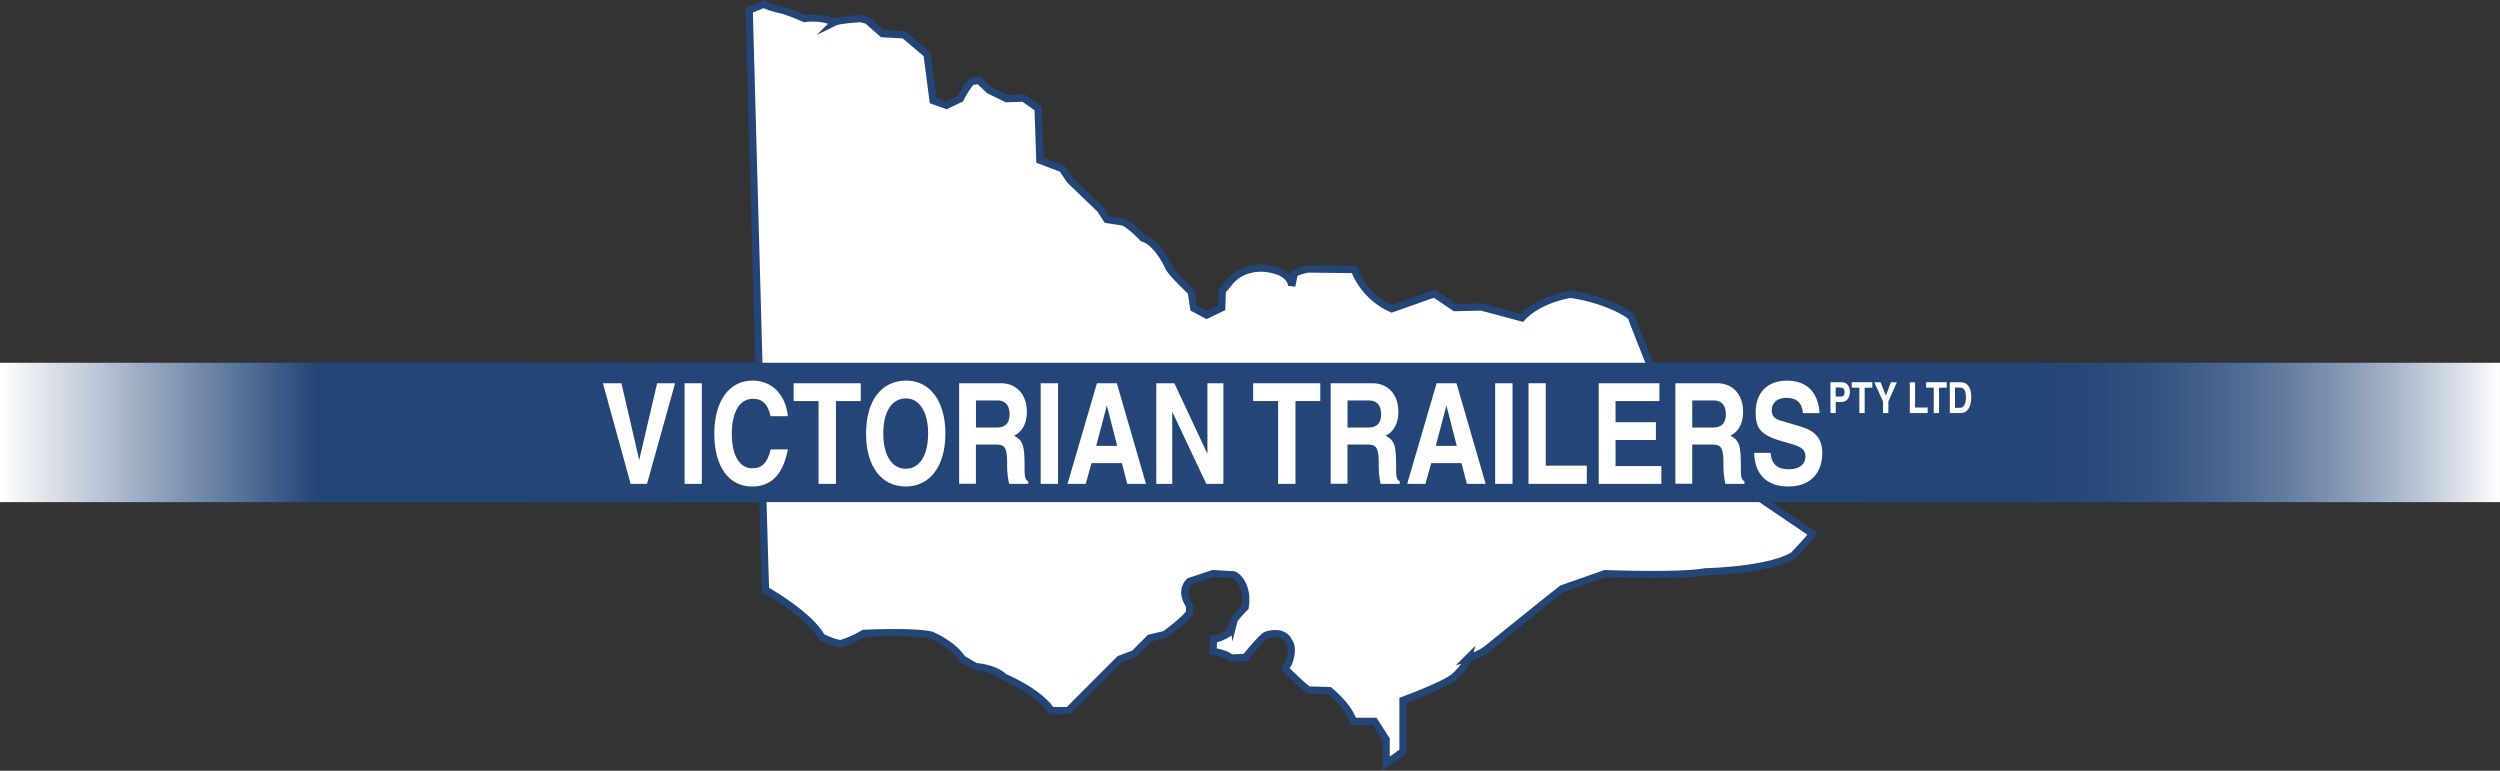
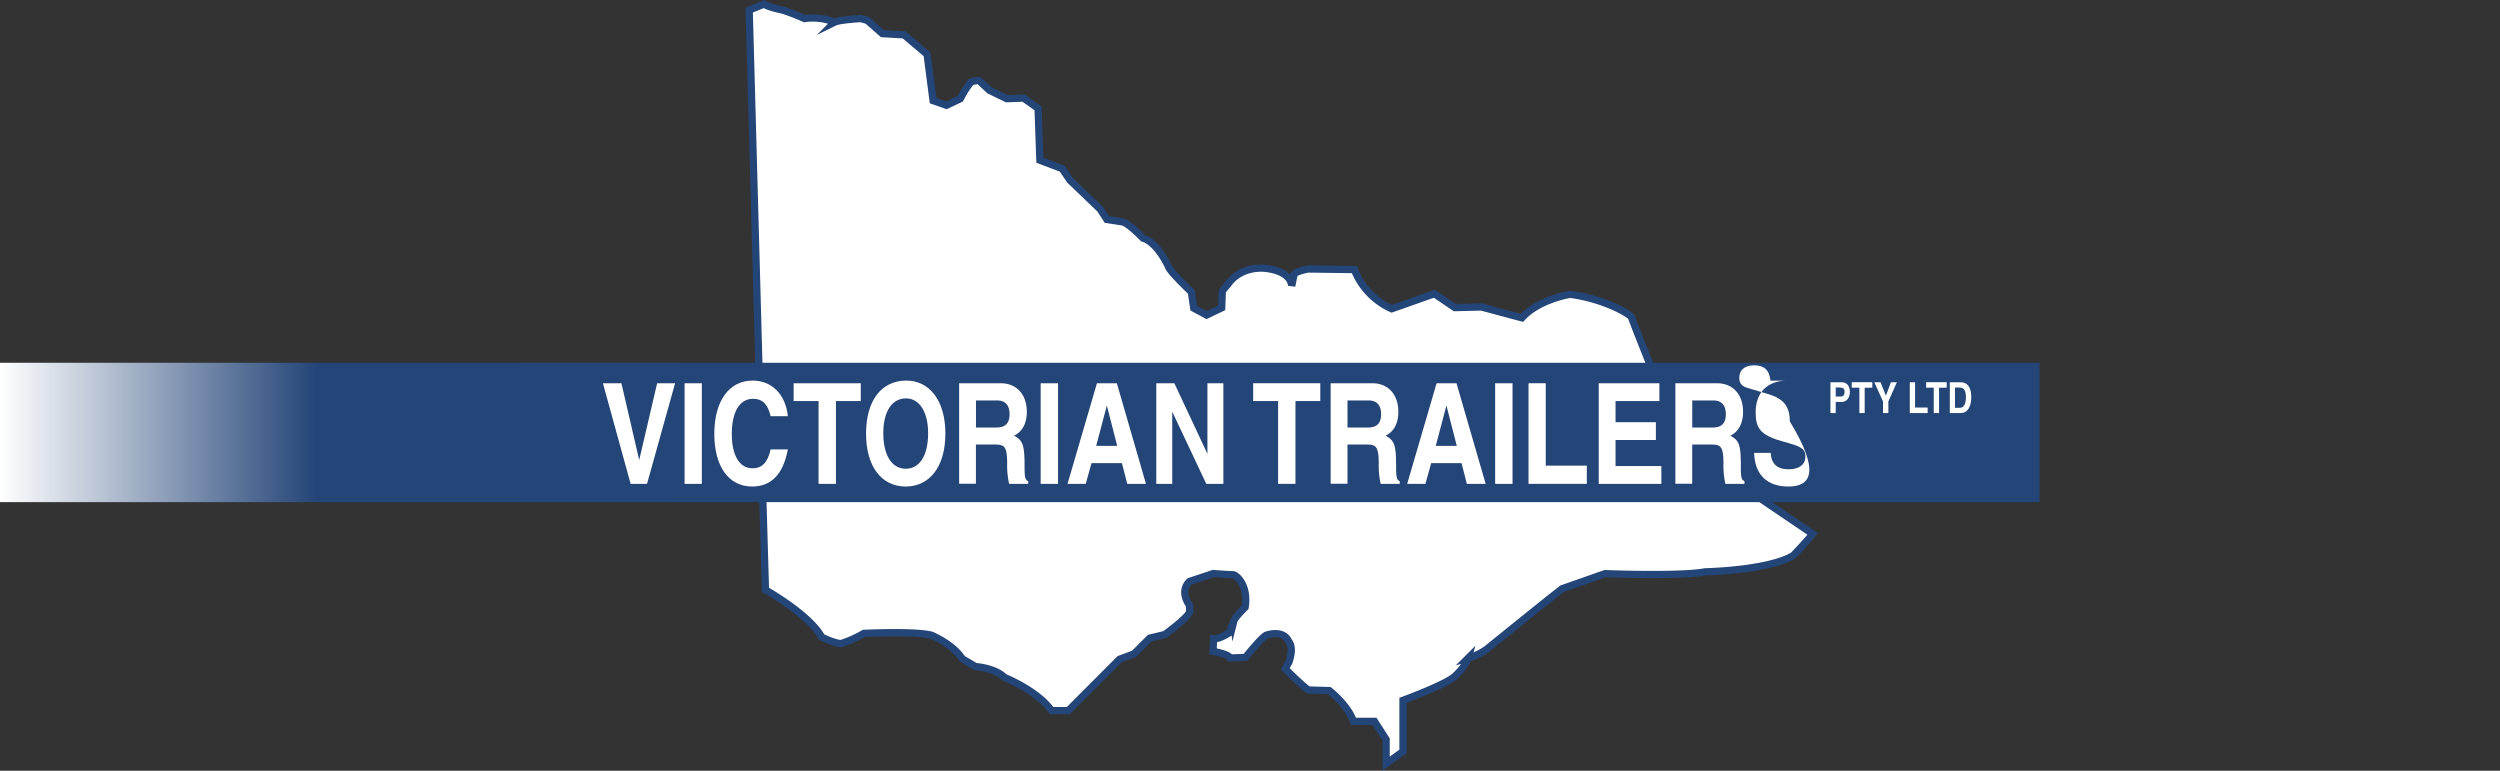
<svg xmlns="http://www.w3.org/2000/svg" id="Isolation_Mode" data-name="Isolation Mode" width="863.22" height="266.12" viewBox="0 0 863.22 266.12">
  <rect x="0" y="0" width="863.22" height="266.12" fill="#333333" stroke="none" />
  <defs>
    <style>
      .cls-1 {
        fill: url(#linear-gradient);
      }

      .cls-2 {
        fill: url(#linear-gradient-2);
      }

      .cls-3, .cls-5 {
        fill: #fff;
      }

      .cls-3 {
        stroke: #244577;
        stroke-miterlimit: 10;
        stroke-width: 2.5px;
      }

      .cls-4 {
        fill: #244577;
      }
    </style>
    <linearGradient id="linear-gradient" x1="106.93" y1="-179.43" x2="327.22" y2="-179.43" gradientTransform="translate(706.82 558.13)" gradientUnits="userSpaceOnUse">
      <stop offset="0" stop-color="#fff" />
      <stop offset="0.04" stop-color="#e7ebf0" />
      <stop offset="0.14" stop-color="#b4bfd0" />
      <stop offset="0.24" stop-color="#889ab5" />
      <stop offset="0.34" stop-color="#647b9f" />
      <stop offset="0.44" stop-color="#48638d" />
      <stop offset="0.54" stop-color="#345381" />
      <stop offset="0.64" stop-color="#284879" />
      <stop offset="0.74" stop-color="#244577" />
    </linearGradient>
    <linearGradient id="linear-gradient-2" y1="149.32" x2="232.59" y2="149.32" gradientUnits="userSpaceOnUse">
      <stop offset="0" stop-color="#fff" />
      <stop offset="0.24" stop-color="#8fa0ba" />
      <stop offset="0.47" stop-color="#244577" />
    </linearGradient>
  </defs>
  <g>
-     <rect class="cls-1" x="813.76" y="354.64" width="220.28" height="48.12" transform="translate(1676.97 528.02) rotate(180)" />
    <rect class="cls-2" y="125.26" width="232.59" height="48.12" />
    <g>
      <path class="cls-3" d="M429.51,232.88l3.33,121.86,2.29,78.33s15.21,8.54,19.37,16.25c0,0,4,2.08,6.67,2.29a38,38,0,0,0,7.92-3.54s17.7-.83,23.33.63c0,0,7.5,3.12,10.62,8.12l4.59,2.71s6.66.41,10,3.75c0,0,11.45,4.58,16.24,11.46h5.84L557.41,457l5-1.88,5.42-5.41,5.21-1.25s7.5-5.42,8.54-7.71v-2.29s-3.75-4.79,0-8.33l8.12-2.71s5.84.41,6.88.41,5.41,3.55,4.16,11.25c0,0-4.16,4-4,5.21,0,0,.21-.83-1.46,3.54,0,0-3.33,2.29-5.42,2.09l-.21,4.37s5.21.83,6,2.29l5.22-.21s5.82-7.29,7.27-7.7c0,0,5.84-2.09,7.71,2.29,0,0,1.88,1.87,0,7.08l-1.25,2.29s6.88,6.88,8.13,7.29l7.08.21s6.46,5,8.33,10.63h7.29l4,6.24v8.34l5.83-4.17V471.19s14.8-5.41,17.92-8.33c0,0,3.75-3.33,4.58-6.25a20.66,20.66,0,0,0,6.46-3.12s20.83-16.88,26-20.84l14.79-5.2s26,1,34.58-.63c0,0,21.67-.41,30.42-5.62,0,0,5.62-5.84,6.66-7.5,0,0-23.12-15.63-23.54-16,0,0-32.7-41.67-32.7-42.71,0,0-6-15-6.25-16S725.11,332.66,713,331c0,0-10.83,1.67-16.67,8.13l-14-3.75-9.17.21-7.08-4.79L651.37,336a24.61,24.61,0,0,1-12.92-13.54l-16-.2s-4.37.83-4.79,1.87l-.83,4s.2-4.79-8.34-6c0,0-7.5-1.46-12.7,4.16l-2.92,3.55-.21,5.83-5.21,2.5L583,335.79l-.84-5.63s-7.5-7.08-7.91-8.75c0,0-3.75-8.33-8.75-9.79,0,0-5-5.21-7.08-5.62l-5.42-.84-2.29-3.54-10.42-10-2.71-4-7.7-2.91-.63-17.92-5-3.54-5.83.21-6-2.92-3.54-3.33s-2.3,0-2.92.62a33.24,33.24,0,0,0-3.54,5.63l-4.79,2.29L493,264.12l-2.08-16L483,241.42l-7.5-.42-5.2-4.58-2.29-.63s-7.3.42-9,1.25a20.58,20.58,0,0,0-10.42-1.25,70.22,70.22,0,0,0-7.5-2.91s-5-1-6.46-2.09Z" transform="translate(-170.82 -229.38)" />
      <rect class="cls-4" x="181.14" y="125.26" width="523.09" height="48.12" />
      <g>
        <path class="cls-5" d="M394.23,396.45h-5.66L379,361.71h6.39l6.14,26.52,6.19-26.52h6.2Z" transform="translate(-170.82 -229.38)" />
        <path class="cls-5" d="M407.2,396.45V361.71h5.95v34.74Z" transform="translate(-170.82 -229.38)" />
        <path class="cls-5" d="M430.52,397.37c-8.08,0-13.06-6.92-13.06-18.19s5.08-18.39,13.21-18.39c6.48,0,11.37,4.55,12.19,12.29h-5.95c-1-4.11-2.76-6-6.1-6-4.6,0-7.31,4.5-7.31,12.15,0,7.4,2.67,11.85,7.12,11.85,3.24,0,5.22-1.84,6.29-6.53h5.95C441.17,393.45,436.91,397.37,430.52,397.37Z" transform="translate(-170.82 -229.38)" />
        <path class="cls-5" d="M459.46,367.86v28.59h-6V367.86h-8.61v-6.15h23.18v6.15Z" transform="translate(-170.82 -229.38)" />
        <path class="cls-5" d="M483.55,397.37c-8.37,0-13.69-6.92-13.69-18.24,0-11.71,5.51-18.34,13.89-18.34,7.88,0,13.5,6.73,13.5,18.29S491.73,397.37,483.55,397.37Zm.1-30.43c-4.89,0-7.84,4.55-7.84,12.05s2.9,12.24,7.74,12.24,7.74-4.6,7.74-12.29C491.29,371.58,488.25,366.94,483.65,366.94Z" transform="translate(-170.82 -229.38)" />
        <path class="cls-5" d="M519.26,396.45a28.92,28.92,0,0,1-.68-7c0-6.34-1.11-6.58-4.64-6.58h-6.15v13.54H502V361.71h14.37c5.47,0,9,3.87,9,9.87,0,3.68-1.36,6.78-4.41,8.23,3,1.64,3.63,3.14,3.63,10.45,0,3.87.15,4.74,1.26,5.27v.92Zm-4-28.79h-7.45V377h7c3.14,0,4.6-1.45,4.6-4.64C519.41,369.36,517.91,367.66,515.24,367.66Z" transform="translate(-170.82 -229.38)" />
        <path class="cls-5" d="M530.15,396.45V361.71h6v34.74Z" transform="translate(-170.82 -229.38)" />
        <path class="cls-5" d="M560.05,396.45l-1.84-7.16h-10.5l-2,7.16h-6.29l10.16-34.74h6.87l10.06,34.74ZM553,369.4l-3.68,13.94h7.26Z" transform="translate(-170.82 -229.38)" />
        <path class="cls-5" d="M587.34,396.45l-11.76-24.92v24.92h-5.51V361.71h6.24l11.42,24.39V361.71h5.51v34.74Z" transform="translate(-170.82 -229.38)" />
        <path class="cls-5" d="M618.13,367.86v28.59h-6V367.86h-8.61v-6.15h23.18v6.15Z" transform="translate(-170.82 -229.38)" />
        <path class="cls-5" d="M647.55,396.45a29,29,0,0,1-.67-7c0-6.34-1.12-6.58-4.65-6.58h-6.14v13.54h-5.81V361.71h14.37c5.47,0,9,3.87,9,9.87,0,3.68-1.35,6.78-4.4,8.23,3,1.64,3.63,3.14,3.63,10.45,0,3.87.14,4.74,1.25,5.27v.92Zm-4-28.79h-7.45V377h7c3.15,0,4.6-1.45,4.6-4.64C647.7,369.36,646.2,367.66,643.54,367.66Z" transform="translate(-170.82 -229.38)" />
        <path class="cls-5" d="M677.31,396.45l-1.84-7.16H665l-2,7.16H656.7l10.16-34.74h6.87l10.07,34.74Zm-7.06-27.05-3.68,13.94h7.26Z" transform="translate(-170.82 -229.38)" />
        <path class="cls-5" d="M687.08,396.45V361.71h6v34.74Z" transform="translate(-170.82 -229.38)" />
        <path class="cls-5" d="M698.6,396.45V361.71h5.95v28.45h14.18v6.29Z" transform="translate(-170.82 -229.38)" />
        <path class="cls-5" d="M722.84,396.45V361.71h20.95v6.15H728.65v7.3h13.93v6.15H728.65v9h15.82v6.14Z" transform="translate(-170.82 -229.38)" />
        <path class="cls-5" d="M766.58,396.45a29,29,0,0,1-.67-7c0-6.34-1.12-6.58-4.65-6.58h-6.14v13.54h-5.81V361.71h14.37c5.47,0,9,3.87,9,9.87,0,3.68-1.35,6.78-4.4,8.23,3.05,1.64,3.63,3.14,3.63,10.45,0,3.87.14,4.74,1.25,5.27v.92Zm-4-28.79h-7.45V377h7c3.15,0,4.6-1.45,4.6-4.64C766.73,369.36,765.23,367.66,762.57,367.66Z" transform="translate(-170.82 -229.38)" />
-         <path class="cls-5" d="M788.36,397.37c-7.26,0-11.62-3.92-11.86-11.61h5.71c.24,3.82,2.23,5.66,6.2,5.66,3.67,0,5.8-1.64,5.8-4.45,0-2.27-1.16-3.24-5.18-4.4l-3-.87c-7.65-2.18-9-4.7-9-10,0-6.78,4.06-10.89,10.84-10.89s10.79,4,11.22,11.23h-5.71c-.43-3.68-2.17-5.28-5.71-5.28-3.14,0-5.08,1.6-5.08,4.21,0,2,.82,3,3,3.63l7,2.08c5.32,1.6,7.45,4.31,7.45,9.44C799.92,393.07,795.52,397.37,788.36,397.37Z" transform="translate(-170.82 -229.38)" />
+         <path class="cls-5" d="M788.36,397.37c-7.26,0-11.62-3.92-11.86-11.61h5.71c.24,3.82,2.23,5.66,6.2,5.66,3.67,0,5.8-1.64,5.8-4.45,0-2.27-1.16-3.24-5.18-4.4l-3-.87c-7.65-2.18-9-4.7-9-10,0-6.78,4.06-10.89,10.84-10.89h-5.71c-.43-3.68-2.17-5.28-5.71-5.28-3.14,0-5.08,1.6-5.08,4.21,0,2,.82,3,3,3.63l7,2.08c5.32,1.6,7.45,4.31,7.45,9.44C799.92,393.07,795.52,397.37,788.36,397.37Z" transform="translate(-170.82 -229.38)" />
      </g>
      <g>
        <path class="cls-5" d="M806.77,368.17h-2.1V372h-1.82V361.38h4c1.65,0,2.71,1.3,2.71,3.3S808.46,368.17,806.77,368.17Zm-.64-5h-1.46v3.14h1.7c.91,0,1.36-.52,1.36-1.61S807.27,363.2,806.13,363.2Z" transform="translate(-170.82 -229.38)" />
        <path class="cls-5" d="M814.67,363.26V372h-1.83v-8.76h-2.63v-1.88h7.1v1.88Z" transform="translate(-170.82 -229.38)" />
        <path class="cls-5" d="M822.85,368v4H821v-4l-3-6.62h2.15L822,366l1.73-4.62h2.06Z" transform="translate(-170.82 -229.38)" />
        <path class="cls-5" d="M830.25,372V361.38h1.82v8.71h4.35V372Z" transform="translate(-170.82 -229.38)" />
        <path class="cls-5" d="M840.35,363.26V372h-1.83v-8.76h-2.63v-1.88H843v1.88Z" transform="translate(-170.82 -229.38)" />
        <path class="cls-5" d="M847.85,372h-3.78V361.38h3.86c2.25,0,3.55,1.86,3.55,5.1S850.25,372,847.85,372Zm-.25-8.82h-1.75v7h1.78c1.26,0,2-1.35,2-3.66C849.63,364.4,849,363.2,847.6,363.2Z" transform="translate(-170.82 -229.38)" />
      </g>
    </g>
  </g>
</svg>